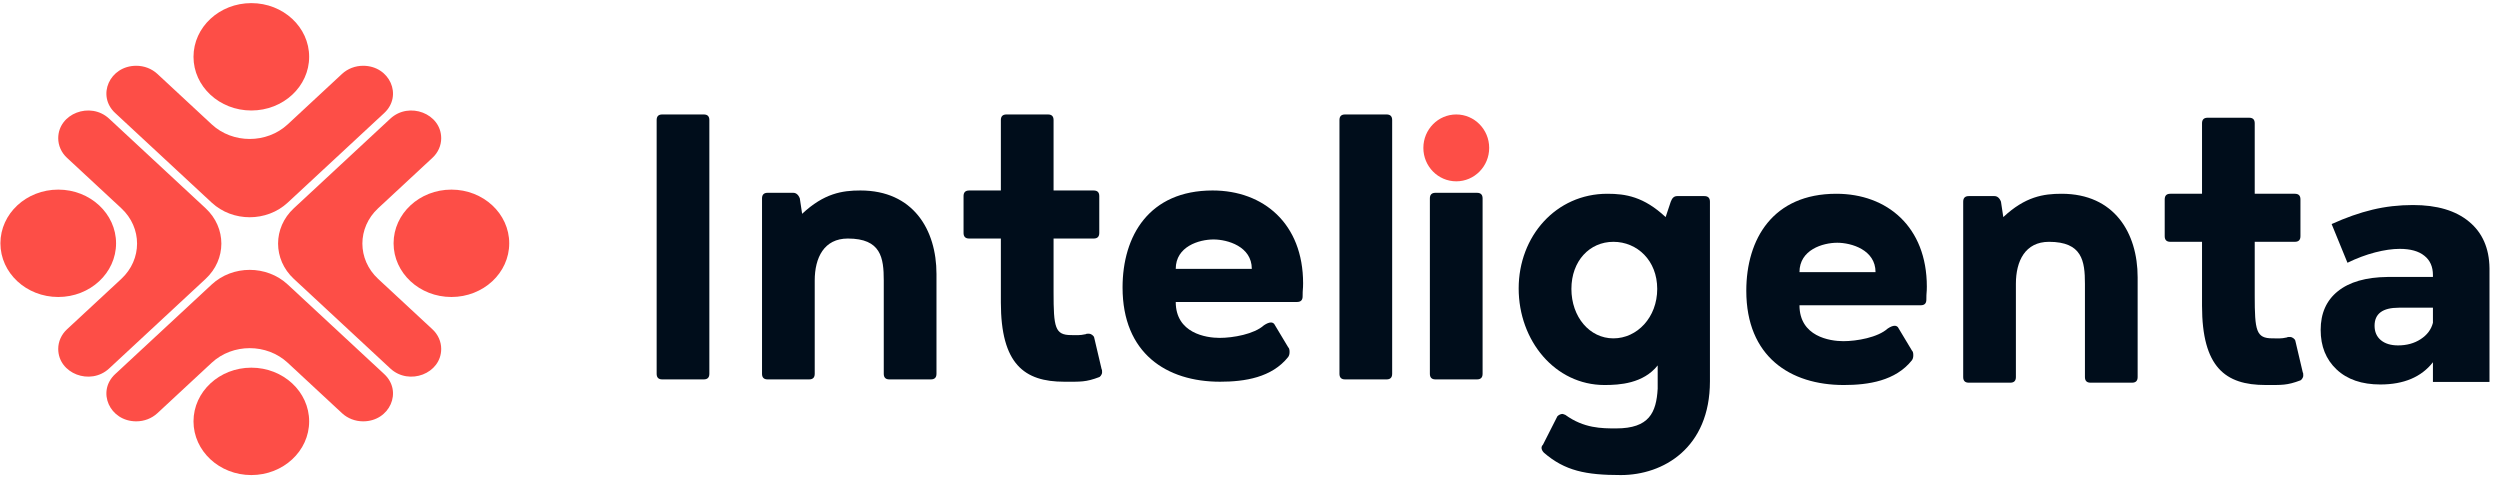
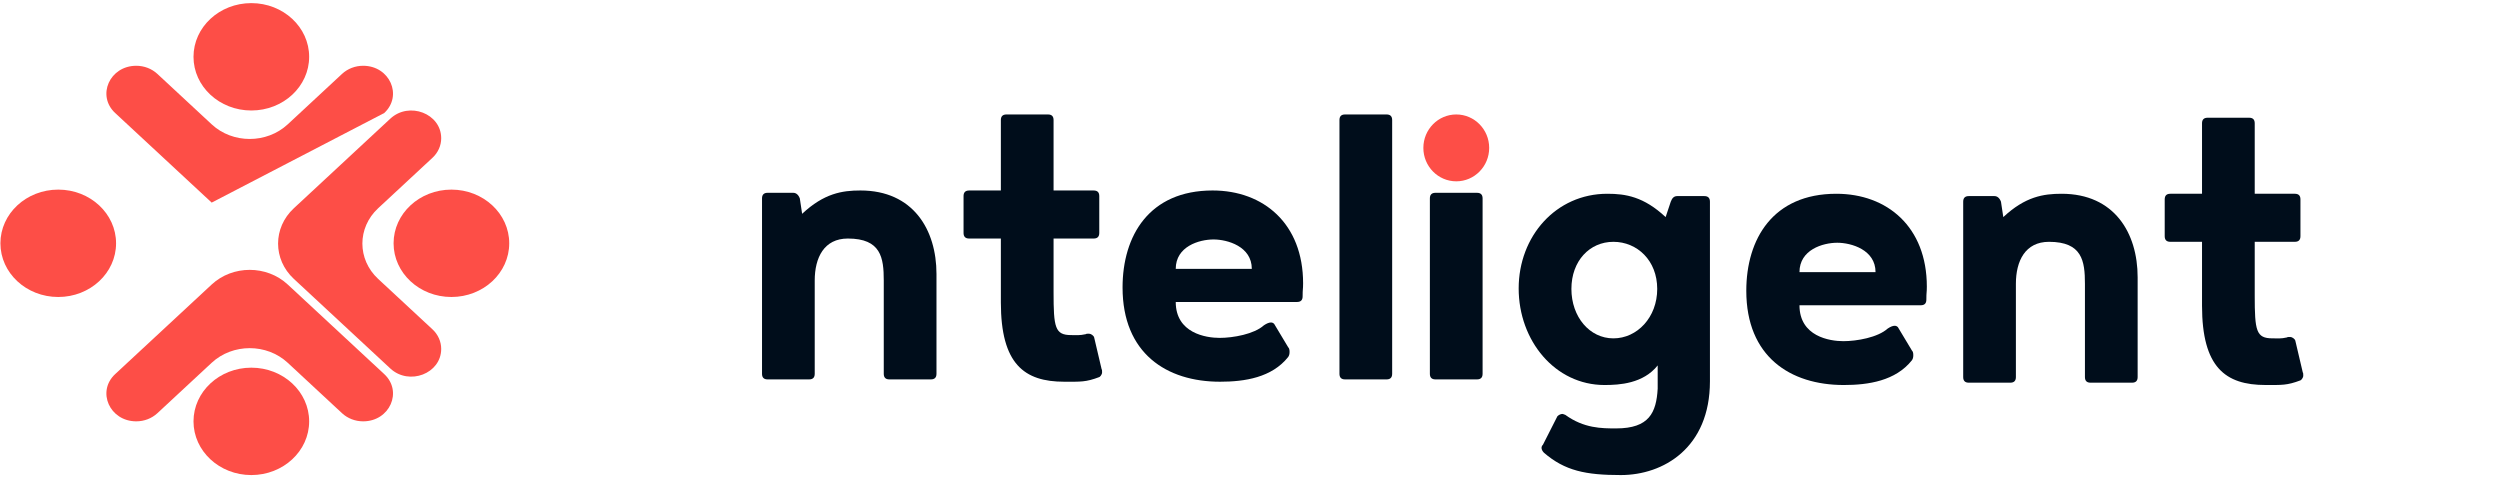
<svg xmlns="http://www.w3.org/2000/svg" width="162" height="31" viewBox="0 0 162 31" fill="none">
-   <path d="M13.717 8.057L10.196 4.787C9.833 4.451 9.342 4.262 8.83 4.262C7.109 4.262 6.247 6.194 7.464 7.324L13.717 13.129C15.078 14.394 17.284 14.394 18.645 13.129L24.898 7.324C26.114 6.194 25.253 4.262 23.532 4.262C23.02 4.262 22.529 4.451 22.166 4.787L18.645 8.057C17.284 9.321 15.078 9.321 13.717 8.057Z" fill="#FD4E47" />
+   <path d="M13.717 8.057L10.196 4.787C9.833 4.451 9.342 4.262 8.83 4.262C7.109 4.262 6.247 6.194 7.464 7.324L13.717 13.129L24.898 7.324C26.114 6.194 25.253 4.262 23.532 4.262C23.02 4.262 22.529 4.451 22.166 4.787L18.645 8.057C17.284 9.321 15.078 9.321 13.717 8.057Z" fill="#FD4E47" />
  <path d="M13.717 23.508L10.196 26.778C9.833 27.114 9.342 27.303 8.83 27.303C7.109 27.303 6.247 25.371 7.464 24.241L13.717 18.436C15.078 17.171 17.284 17.171 18.645 18.436L24.898 24.241C26.114 25.371 25.253 27.303 23.532 27.303C23.02 27.303 22.529 27.114 22.166 26.778L18.645 23.508C17.284 22.244 15.078 22.244 13.717 23.508Z" fill="#FD4E47" />
  <path d="M24.503 13.495L28.024 10.225C28.387 9.889 28.59 9.433 28.59 8.957C28.59 7.36 26.51 6.559 25.293 7.689L19.041 13.495C17.679 14.759 17.679 16.808 19.041 18.072L25.293 23.878C26.51 25.008 28.59 24.208 28.59 22.61C28.59 22.134 28.387 21.677 28.024 21.341L24.503 18.072C23.142 16.808 23.142 14.759 24.503 13.495Z" fill="#FD4E47" />
  <path d="M29.251 19.245C27.182 19.245 25.504 17.688 25.504 15.766C25.504 13.845 27.182 12.287 29.251 12.287C31.32 12.287 32.998 13.845 32.998 15.766C32.998 17.688 31.32 19.245 29.251 19.245Z" fill="#FD4E47" />
  <path d="M16.286 30.784C14.217 30.784 12.539 29.226 12.539 27.305C12.539 25.384 14.217 23.825 16.286 23.825C18.355 23.825 20.033 25.384 20.033 27.305C20.033 29.226 18.355 30.784 16.286 30.784Z" fill="#FD4E47" />
  <path d="M16.286 7.16C14.217 7.16 12.539 5.603 12.539 3.681C12.539 1.76 14.217 0.202 16.286 0.202C18.355 0.202 20.033 1.76 20.033 3.681C20.033 5.603 18.355 7.16 16.286 7.16Z" fill="#FD4E47" />
  <path d="M3.775 19.245C1.705 19.245 0.027 17.688 0.027 15.766C0.027 13.845 1.705 12.287 3.775 12.287C5.844 12.287 7.521 13.845 7.521 15.766C7.521 17.688 5.844 19.245 3.775 19.245Z" fill="#FD4E47" />
-   <path d="M7.861 13.495L4.339 10.225C3.977 9.889 3.773 9.433 3.773 8.957C3.773 7.36 5.854 6.559 7.071 7.689L13.323 13.495C14.685 14.759 14.685 16.808 13.323 18.072L7.071 23.878C5.854 25.008 3.773 24.208 3.773 22.61C3.773 22.134 3.977 21.677 4.339 21.341L7.861 18.072C9.222 16.808 9.222 14.759 7.861 13.495Z" fill="#FD4E47" />
-   <path d="M42.912 24.585H45.603C45.846 24.585 45.966 24.464 45.966 24.222V7.779C45.966 7.537 45.846 7.417 45.603 7.417H42.912C42.671 7.417 42.551 7.537 42.551 7.779V24.222C42.551 24.464 42.671 24.585 42.912 24.585Z" fill="#000D1B" />
  <path d="M49.74 24.585H52.431C52.674 24.585 52.794 24.464 52.794 24.222V18.177C52.794 16.696 53.399 15.457 54.94 15.457C57.087 15.457 57.268 16.696 57.268 18.177V24.222C57.268 24.464 57.388 24.585 57.63 24.585H60.321C60.562 24.585 60.684 24.464 60.684 24.222V17.753C60.684 14.883 59.172 12.343 55.757 12.343C54.578 12.343 53.399 12.525 51.978 13.855L51.828 12.857C51.737 12.616 51.584 12.494 51.404 12.494H49.74C49.499 12.494 49.379 12.616 49.379 12.857V24.222C49.379 24.464 49.499 24.585 49.74 24.585Z" fill="#000D1B" />
  <path d="M68.966 24.736C70.025 24.736 70.358 24.767 71.233 24.435C71.264 24.435 71.415 24.284 71.415 24.132C71.415 24.041 71.415 23.952 71.384 23.921L70.901 21.865C70.87 21.744 70.69 21.623 70.569 21.623C70.478 21.623 70.387 21.623 70.358 21.654C69.964 21.744 69.753 21.714 69.42 21.714C68.362 21.714 68.271 21.23 68.271 18.933V15.457H70.87C71.113 15.457 71.233 15.336 71.233 15.094V12.707C71.233 12.464 71.113 12.344 70.87 12.344H68.271V7.779C68.271 7.537 68.151 7.417 67.909 7.417H65.219C64.977 7.417 64.856 7.537 64.856 7.779V12.344H62.8C62.559 12.344 62.438 12.464 62.438 12.707V15.094C62.438 15.336 62.559 15.457 62.8 15.457H64.856V19.597C64.856 23.588 66.367 24.736 68.966 24.736Z" fill="#000D1B" />
  <path d="M79.06 24.736C80.662 24.736 82.416 24.464 83.473 23.134C83.534 23.043 83.564 22.952 83.564 22.801C83.564 22.651 83.534 22.56 83.473 22.5L82.566 20.988C82.506 20.928 82.446 20.897 82.355 20.897C82.234 20.897 82.083 20.958 81.902 21.079C81.267 21.653 79.907 21.895 79.029 21.895C78.154 21.895 76.188 21.593 76.188 19.568H84.048C84.29 19.568 84.41 19.446 84.41 19.204C84.41 18.69 84.441 18.781 84.441 18.358C84.441 14.489 81.872 12.343 78.577 12.343C74.466 12.343 72.742 15.275 72.742 18.63C72.742 22.892 75.585 24.736 79.06 24.736ZM76.188 17.421C76.188 15.971 77.7 15.517 78.637 15.517C79.543 15.517 81.117 15.971 81.117 17.421H76.188Z" fill="#000D1B" />
  <path d="M87.158 24.585H89.849C90.092 24.585 90.212 24.464 90.212 24.222V7.779C90.212 7.537 90.092 7.417 89.849 7.417H87.158C86.917 7.417 86.797 7.537 86.797 7.779V24.222C86.797 24.464 86.917 24.585 87.158 24.585Z" fill="#000D1B" />
  <path d="M93.018 24.585H95.709C95.952 24.585 96.072 24.464 96.072 24.222V12.858C96.072 12.616 95.952 12.494 95.709 12.494H93.018C92.776 12.494 92.656 12.616 92.656 12.858V24.222C92.656 24.464 92.776 24.585 93.018 24.585Z" fill="#000D1B" />
  <path d="M105.03 30.784C107.781 30.784 110.804 29.03 110.804 24.707V13.07C110.804 12.828 110.683 12.707 110.441 12.707H108.688C108.476 12.707 108.356 12.828 108.265 13.07L107.933 14.068C106.512 12.738 105.333 12.556 104.154 12.556C100.83 12.556 98.41 15.306 98.41 18.692C98.41 22.077 100.768 24.949 103.973 24.949C104.941 24.949 106.481 24.858 107.418 23.679V25.19C107.328 26.733 106.873 27.761 104.728 27.761C103.791 27.761 102.643 27.761 101.433 26.884C101.342 26.853 101.282 26.823 101.253 26.823C101.131 26.823 101.01 26.884 100.919 26.974L99.983 28.818C99.922 28.878 99.892 28.94 99.892 29.03C99.892 29.12 99.953 29.241 100.043 29.332C101.404 30.511 102.764 30.784 105.03 30.784ZM104.547 21.926C103.006 21.926 101.827 20.536 101.827 18.722C101.827 16.909 103.006 15.67 104.547 15.67C106.089 15.67 107.388 16.878 107.388 18.722C107.388 20.566 106.089 21.926 104.547 21.926Z" fill="#000D1B" />
  <path d="M119.478 24.949C121.08 24.949 122.834 24.677 123.891 23.347C123.953 23.256 123.982 23.165 123.982 23.014C123.982 22.863 123.953 22.773 123.891 22.712L122.984 21.201C122.924 21.141 122.864 21.11 122.773 21.11C122.652 21.11 122.501 21.171 122.32 21.292C121.685 21.866 120.325 22.108 119.448 22.108C118.572 22.108 116.606 21.806 116.606 19.781H124.466C124.708 19.781 124.828 19.659 124.828 19.417C124.828 18.903 124.859 18.994 124.859 18.571C124.859 14.701 122.29 12.556 118.995 12.556C114.884 12.556 113.16 15.488 113.16 18.843C113.16 23.105 116.003 24.949 119.478 24.949ZM116.606 17.634C116.606 16.184 118.118 15.73 119.055 15.73C119.961 15.73 121.535 16.184 121.535 17.634H116.606Z" fill="#000D1B" />
  <path d="M127.576 24.798H130.267C130.51 24.798 130.63 24.677 130.63 24.435V18.389C130.63 16.909 131.235 15.67 132.775 15.67C134.923 15.67 135.104 16.909 135.104 18.389V24.435C135.104 24.677 135.224 24.798 135.466 24.798H138.156C138.398 24.798 138.519 24.677 138.519 24.435V17.966C138.519 15.095 137.008 12.556 133.593 12.556C132.414 12.556 131.235 12.738 129.814 14.068L129.663 13.07C129.573 12.828 129.42 12.707 129.24 12.707H127.576C127.335 12.707 127.215 12.828 127.215 13.07V24.435C127.215 24.677 127.335 24.798 127.576 24.798Z" fill="#000D1B" />
  <path d="M146.802 24.948C147.861 24.948 148.194 24.979 149.069 24.647C149.1 24.647 149.251 24.496 149.251 24.343C149.251 24.253 149.251 24.163 149.22 24.133L148.737 22.077C148.706 21.956 148.526 21.835 148.405 21.835C148.313 21.835 148.223 21.835 148.194 21.866C147.8 21.956 147.589 21.925 147.256 21.925C146.198 21.925 146.106 21.442 146.106 19.145V15.669H148.706C148.949 15.669 149.069 15.548 149.069 15.306V12.919C149.069 12.676 148.949 12.556 148.706 12.556H146.106V7.99C146.106 7.749 145.987 7.629 145.745 7.629H143.054C142.813 7.629 142.691 7.749 142.691 7.99V12.556H140.636C140.395 12.556 140.273 12.676 140.273 12.919V15.306C140.273 15.548 140.395 15.669 140.636 15.669H142.691V19.809C142.691 23.8 144.202 24.948 146.802 24.948Z" fill="#000D1B" />
  <path d="M92.234 9.584C92.234 8.387 93.189 7.417 94.367 7.417C95.544 7.417 96.499 8.387 96.499 9.584C96.499 10.78 95.544 11.75 94.367 11.75C93.189 11.75 92.234 10.78 92.234 9.584Z" fill="#FD4E47" />
-   <path d="M156.362 13.286C157.923 13.286 159.134 13.646 159.997 14.365C160.862 15.081 161.303 16.088 161.319 17.383V24.748H157.654V23.473C156.903 24.433 155.766 24.914 154.245 24.914C153.047 24.914 152.101 24.59 151.411 23.941C150.723 23.293 150.379 22.44 150.379 21.379C150.379 20.305 150.749 19.469 151.493 18.872C152.241 18.271 153.311 17.963 154.707 17.947H157.654V17.822C157.654 17.281 157.468 16.864 157.097 16.571C156.729 16.274 156.197 16.126 155.502 16.126C155.027 16.126 154.494 16.203 153.901 16.357C153.308 16.512 152.712 16.735 152.116 17.027L151.09 14.519C152.011 14.101 152.893 13.79 153.735 13.588C154.577 13.386 155.452 13.286 156.362 13.286ZM155.395 22.382C155.955 22.382 156.445 22.249 156.86 21.978C157.278 21.706 157.543 21.353 157.654 20.917V19.939H155.443C154.395 19.939 153.872 20.329 153.872 21.107C153.872 21.498 154.005 21.81 154.274 22.038C154.547 22.267 154.921 22.382 155.395 22.382Z" fill="#000D1B" />
</svg>